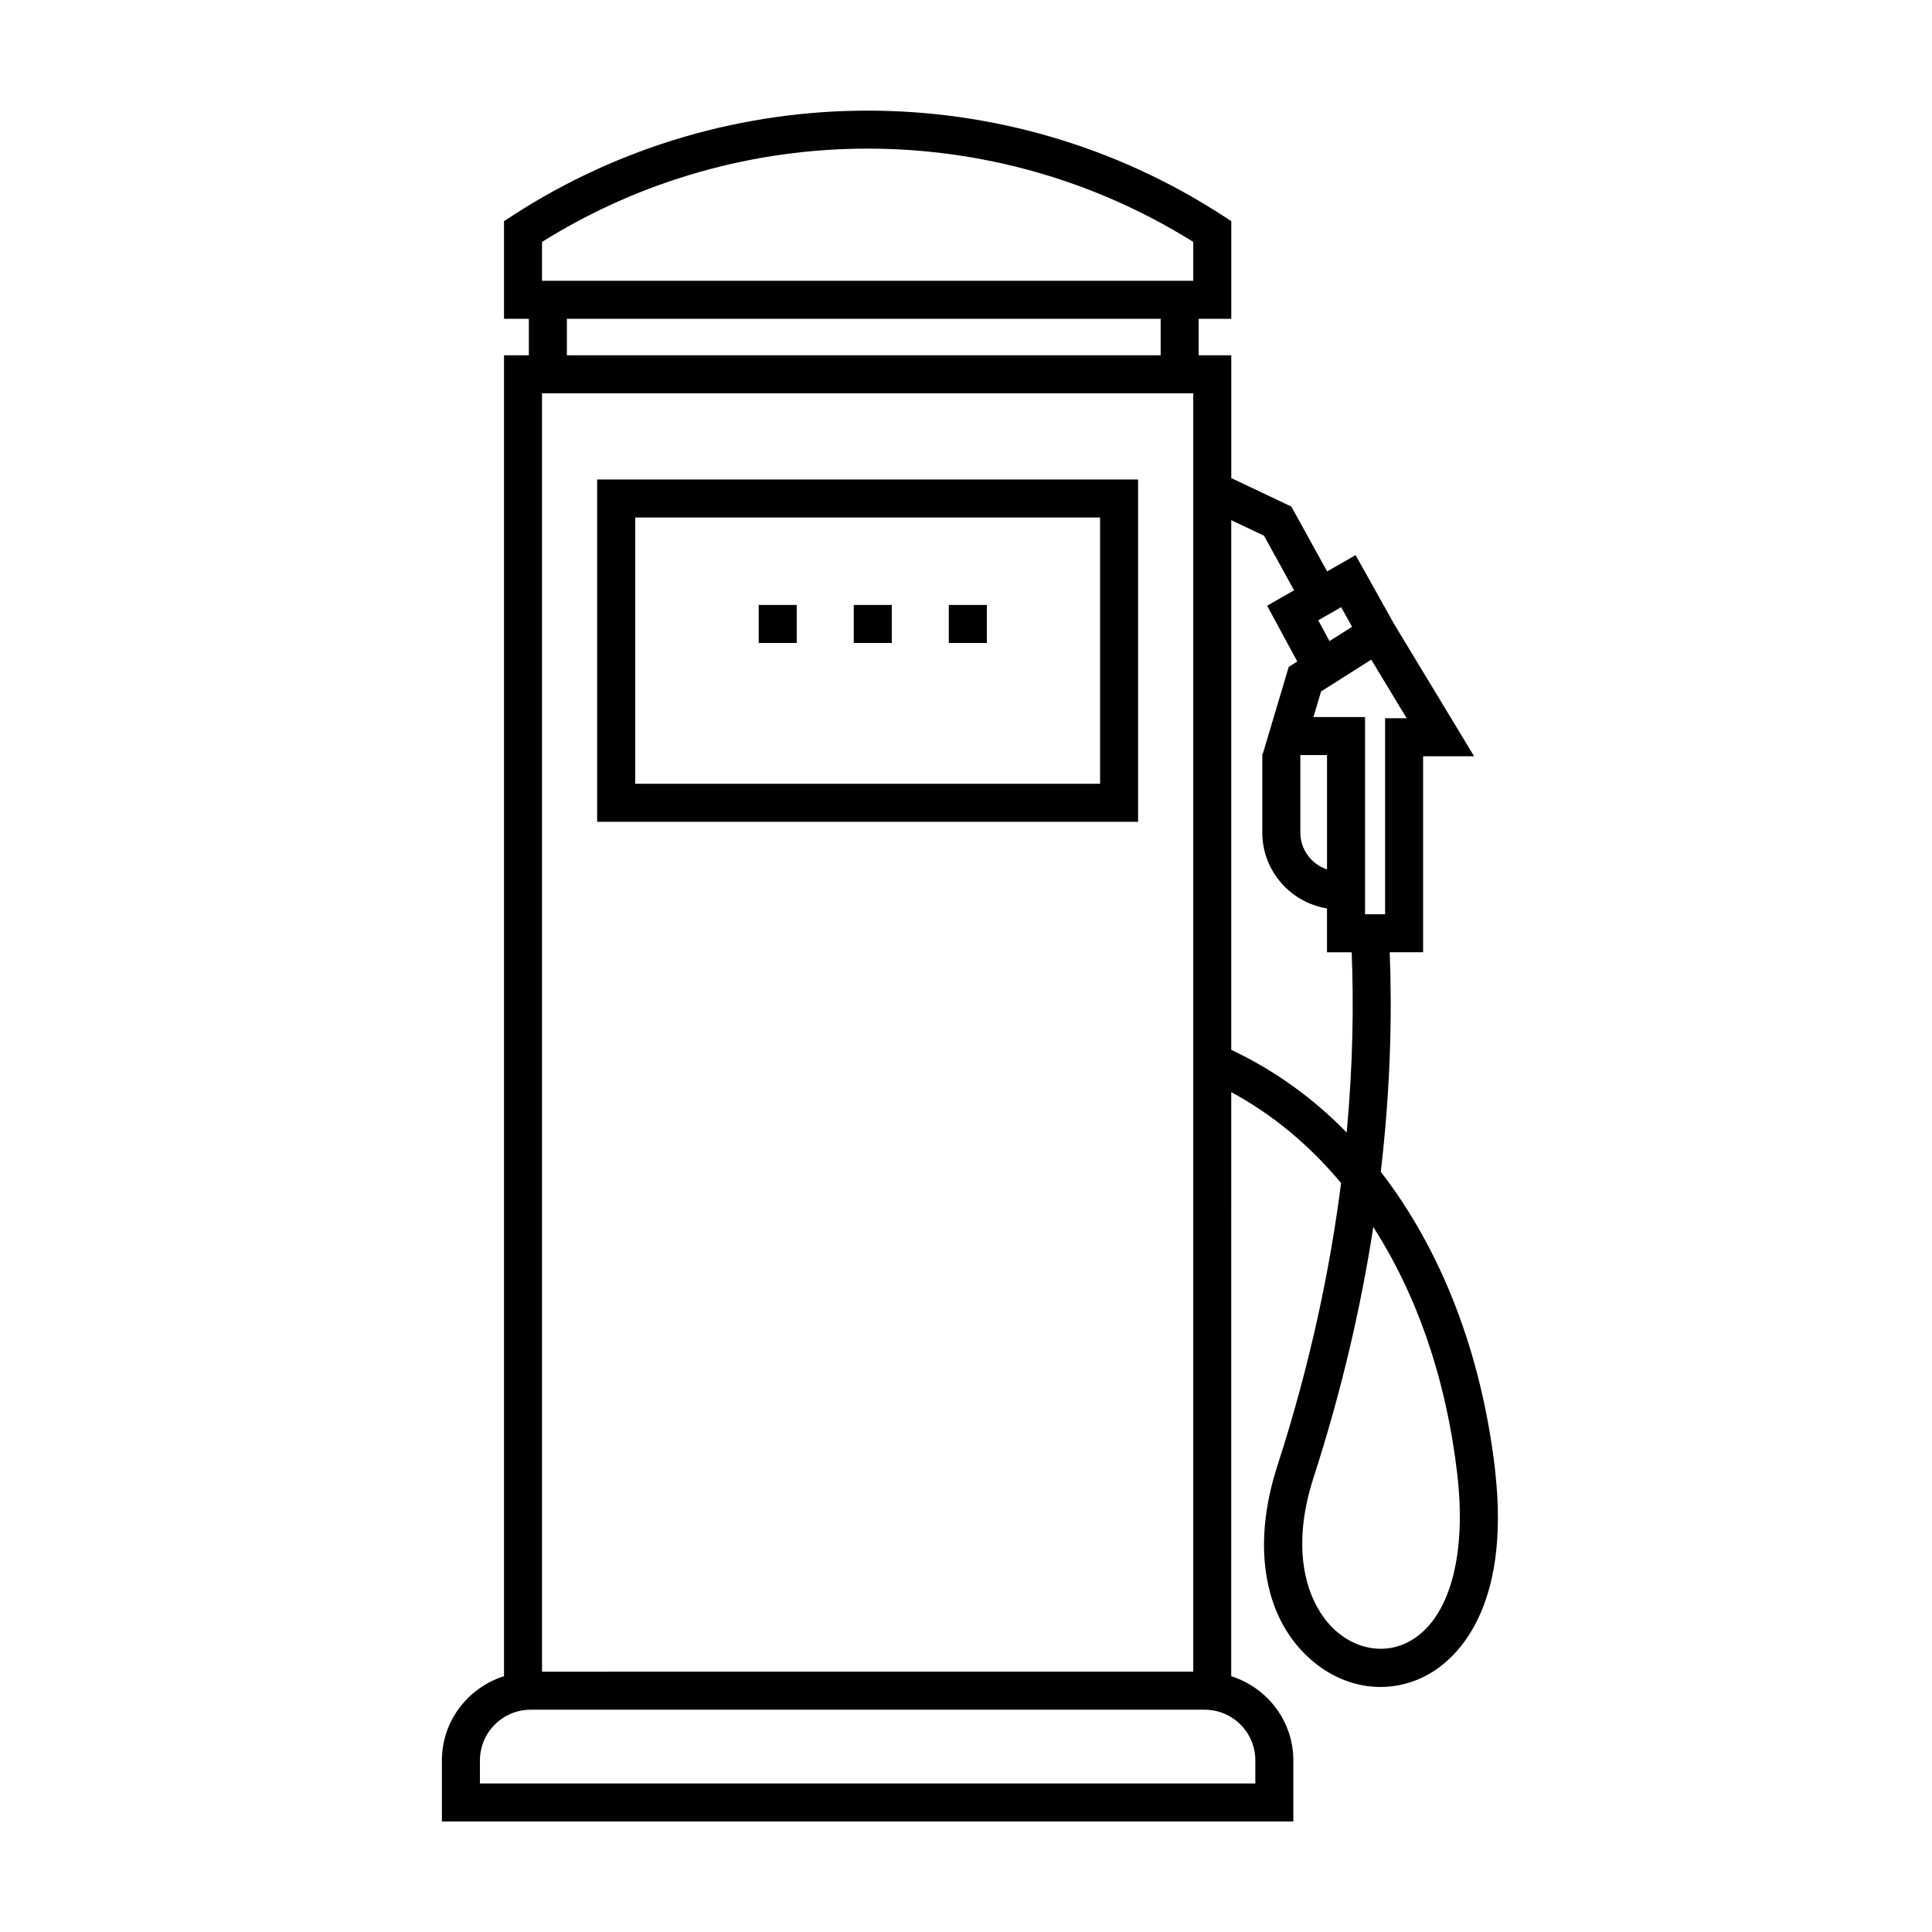
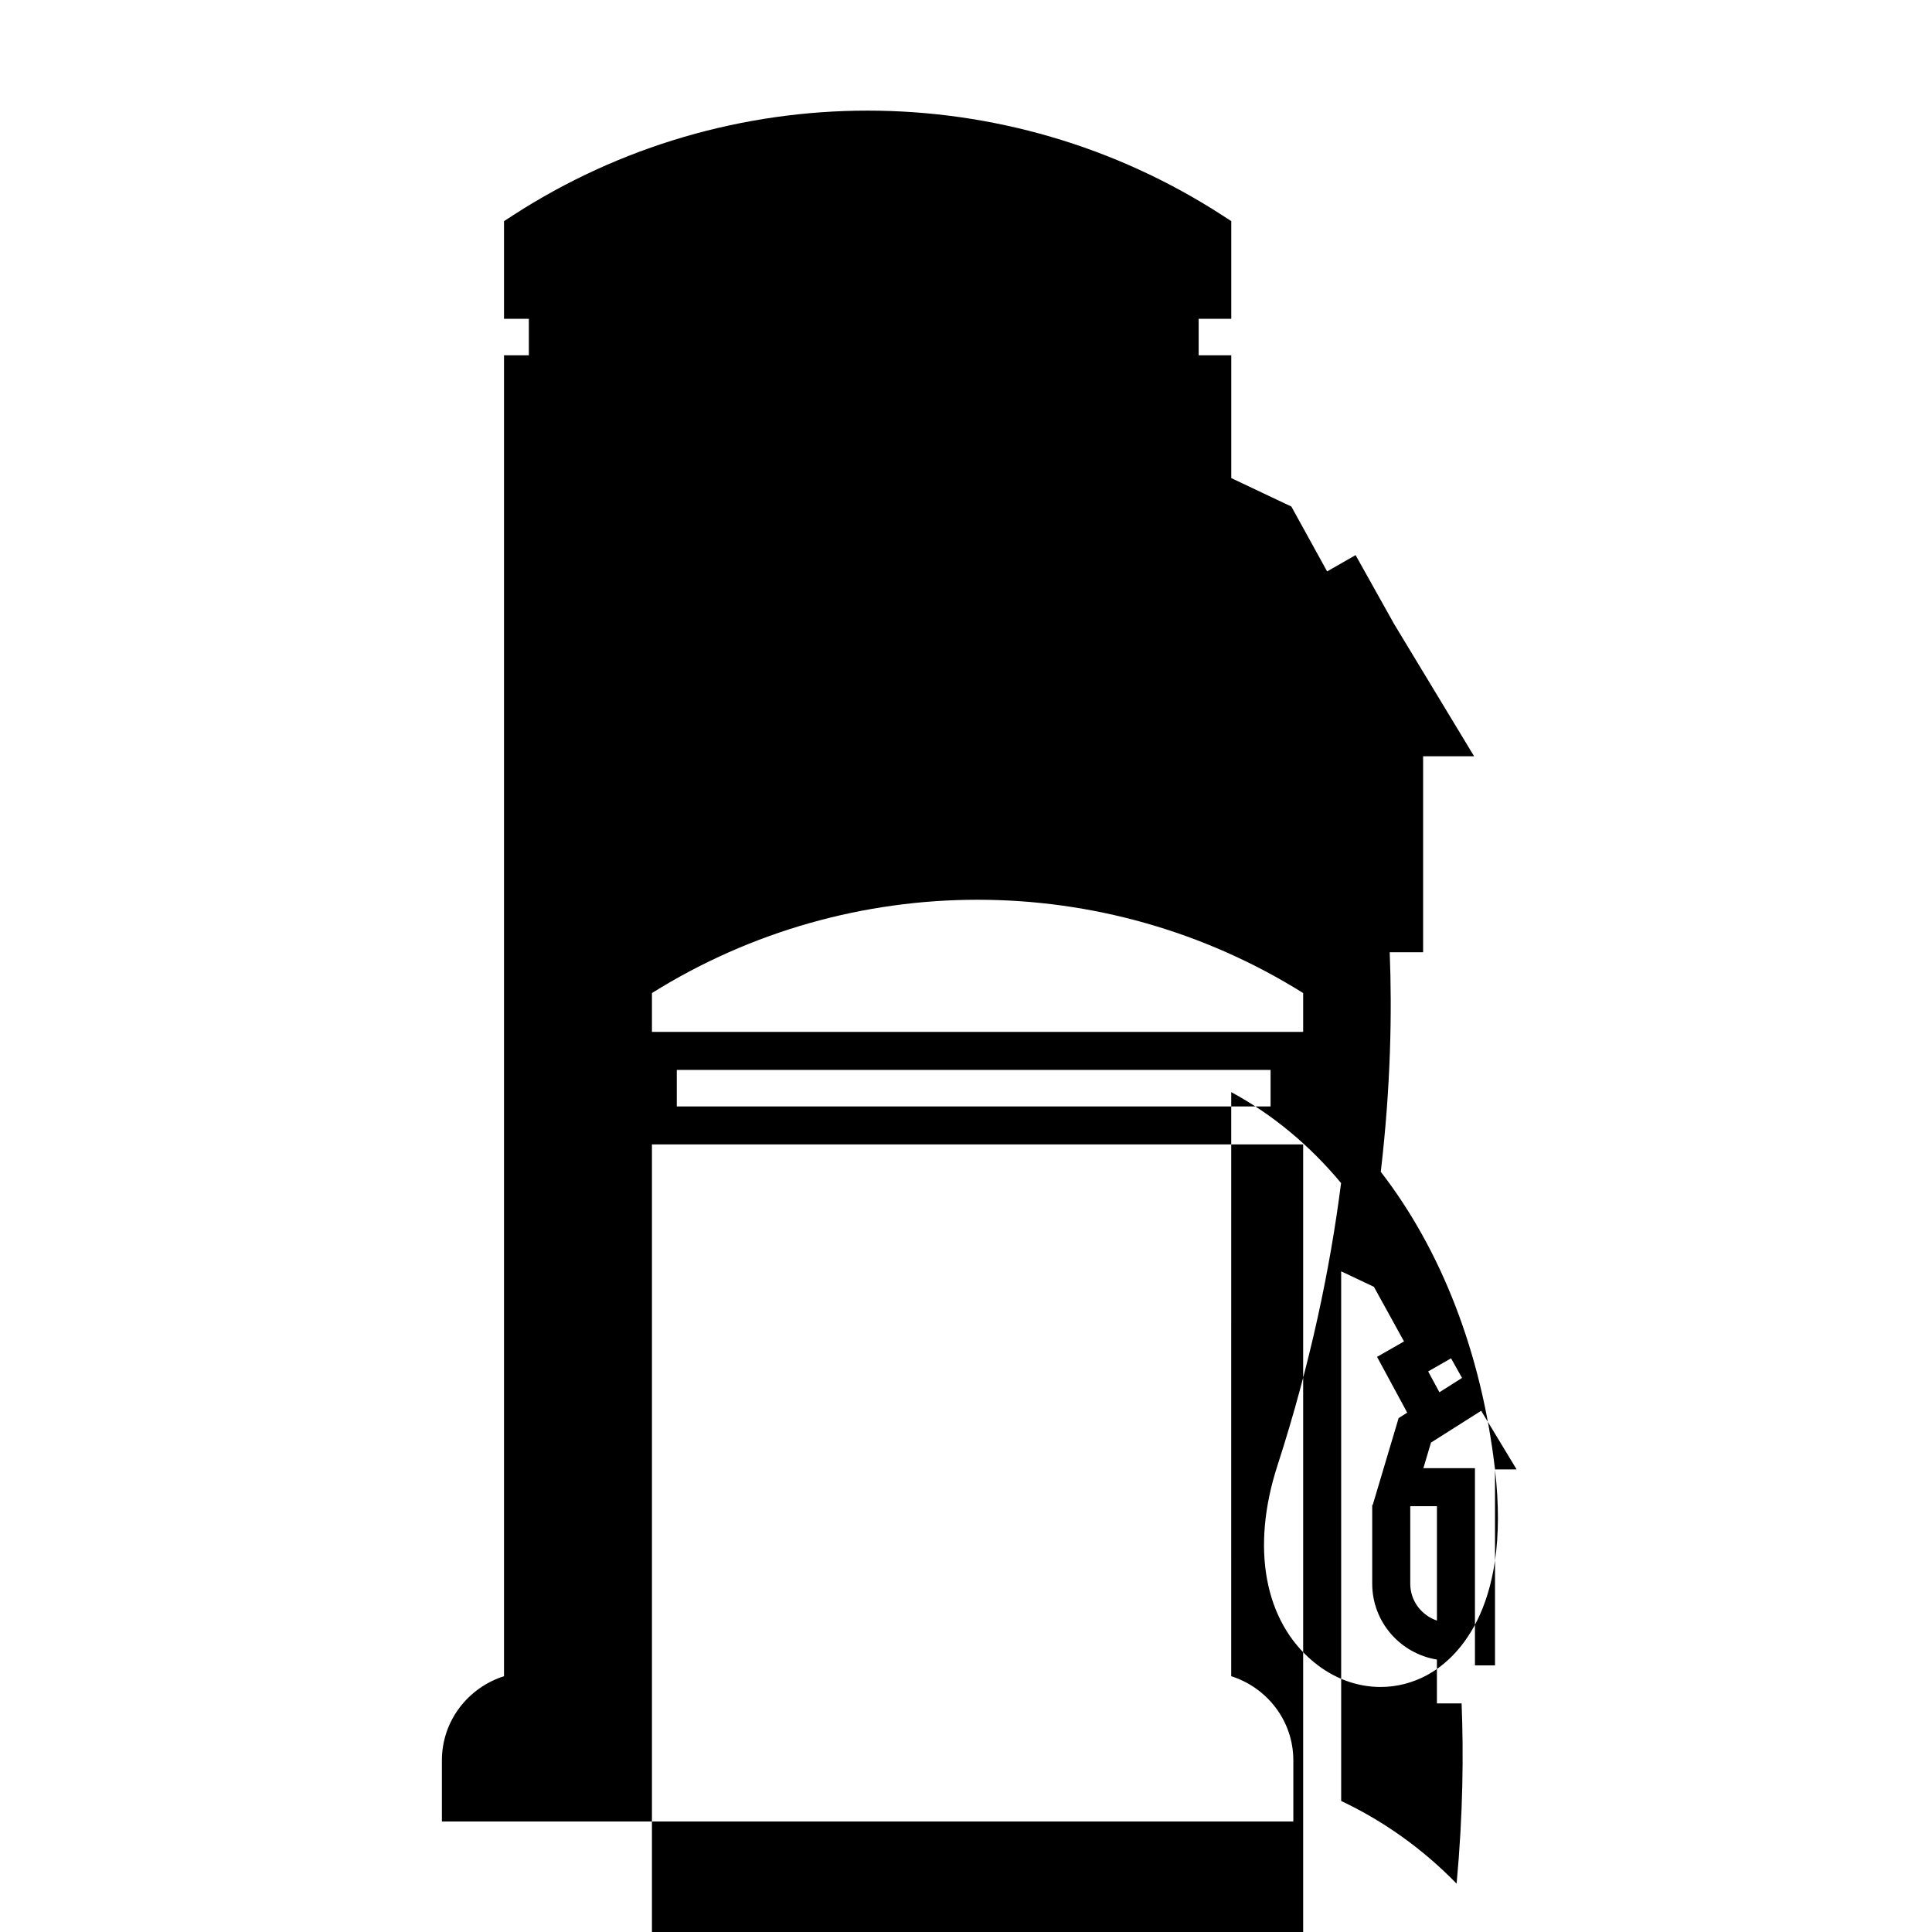
<svg xmlns="http://www.w3.org/2000/svg" fill="#000000" width="800px" height="800px" version="1.1" viewBox="144 144 512 512">
-   <path d="m302.25 271.07v90.711h143.36v-90.711zm133.29 80.633h-123.21v-70.559h123.21zm-80.398-47.387h-10.078v10.078h10.078zm50.383 0h-10.078v10.078h10.078zm-25.191 0h-10.078v10.078h10.078zm159.86 229.09c-3.613-31-14.273-58.176-30.27-78.867 2.656-22.711 2.992-42.387 2.367-58.18h8.848v-51.941h13.516l-21.211-35.07-10.195-18.234-7.547 4.316-9.473-17.184-15.926-7.547v-32.543h-8.641v-9.672h8.641v-25.875l-2.297-1.492c-57.137-37.059-130.99-37.07-188.14 0l-2.297 1.492v25.875h6.586v9.672h-6.586v350.06c-9.508 3.019-16.461 11.812-16.461 22.309v16.188h225.64v-16.188c0-10.488-6.953-19.289-16.461-22.309l0.004-154.79c10.949 5.91 20.75 14.055 29.109 24.102-2.863 22.406-8.055 47.664-16.879 74.918-7.031 21.711-3.465 41.121 9.543 51.934 5.316 4.418 11.562 6.688 17.789 6.688 4.231 0 8.449-1.043 12.363-3.164 6.879-3.731 22.398-16.5 17.969-54.492zm-29.129-199.06v51.941h-5.316v-52.266h-13.668l2.019-6.785 13.297-8.422 9.387 15.527h-5.719zm-22.461 9.754h7.07v30.309c-4.098-1.379-7.07-5.215-7.07-9.77zm13.719-33.992-5.992 3.793-2.984-5.516 6.07-3.473zm-214.68 276.91v-338.79h172.58v338.78zm0-378.91c52.723-32.965 119.88-32.961 172.58 0v10.297h-172.58zm6.586 20.375h157.36v9.672h-157.36zm182.45 382.04v6.109h-205.49v-6.109c0-7.406 6.027-13.43 13.438-13.43h178.62c7.406-0.004 13.434 6.023 13.434 13.43zm-6.383-188.31v-140.36l8.676 4.109 7.977 14.473-7.144 4.086 7.992 14.785-2.273 1.441-6.863 23.016h-0.137v20.883c0 10.137 7.445 18.516 17.145 20.098v11.621h6.543c0.535 13.25 0.383 29.352-1.324 47.762-8.977-9.211-19.277-16.559-30.59-21.91zm47.133 156.82c-5.984 3.246-13.23 2.316-18.914-2.414-7.5-6.238-13.121-20.305-6.398-41.074 7.699-23.77 12.695-46.078 15.824-66.363 11.566 18 19.324 40.336 22.242 65.391 2.582 22.117-2.195 38.734-12.754 44.461z" />
+   <path d="m302.25 271.07v90.711h143.36v-90.711zm133.29 80.633h-123.21v-70.559h123.21zm-80.398-47.387h-10.078v10.078h10.078zm50.383 0h-10.078v10.078h10.078zm-25.191 0h-10.078v10.078h10.078zm159.86 229.09c-3.613-31-14.273-58.176-30.27-78.867 2.656-22.711 2.992-42.387 2.367-58.18h8.848v-51.941h13.516l-21.211-35.07-10.195-18.234-7.547 4.316-9.473-17.184-15.926-7.547v-32.543h-8.641v-9.672h8.641v-25.875l-2.297-1.492c-57.137-37.059-130.99-37.07-188.14 0l-2.297 1.492v25.875h6.586v9.672h-6.586v350.06c-9.508 3.019-16.461 11.812-16.461 22.309v16.188h225.64v-16.188c0-10.488-6.953-19.289-16.461-22.309l0.004-154.79c10.949 5.91 20.75 14.055 29.109 24.102-2.863 22.406-8.055 47.664-16.879 74.918-7.031 21.711-3.465 41.121 9.543 51.934 5.316 4.418 11.562 6.688 17.789 6.688 4.231 0 8.449-1.043 12.363-3.164 6.879-3.731 22.398-16.5 17.969-54.492zv51.941h-5.316v-52.266h-13.668l2.019-6.785 13.297-8.422 9.387 15.527h-5.719zm-22.461 9.754h7.07v30.309c-4.098-1.379-7.07-5.215-7.07-9.77zm13.719-33.992-5.992 3.793-2.984-5.516 6.07-3.473zm-214.68 276.91v-338.79h172.58v338.78zm0-378.91c52.723-32.965 119.88-32.961 172.58 0v10.297h-172.58zm6.586 20.375h157.36v9.672h-157.36zm182.45 382.04v6.109h-205.49v-6.109c0-7.406 6.027-13.43 13.438-13.43h178.62c7.406-0.004 13.434 6.023 13.434 13.43zm-6.383-188.31v-140.36l8.676 4.109 7.977 14.473-7.144 4.086 7.992 14.785-2.273 1.441-6.863 23.016h-0.137v20.883c0 10.137 7.445 18.516 17.145 20.098v11.621h6.543c0.535 13.25 0.383 29.352-1.324 47.762-8.977-9.211-19.277-16.559-30.59-21.91zm47.133 156.82c-5.984 3.246-13.23 2.316-18.914-2.414-7.5-6.238-13.121-20.305-6.398-41.074 7.699-23.77 12.695-46.078 15.824-66.363 11.566 18 19.324 40.336 22.242 65.391 2.582 22.117-2.195 38.734-12.754 44.461z" />
</svg>